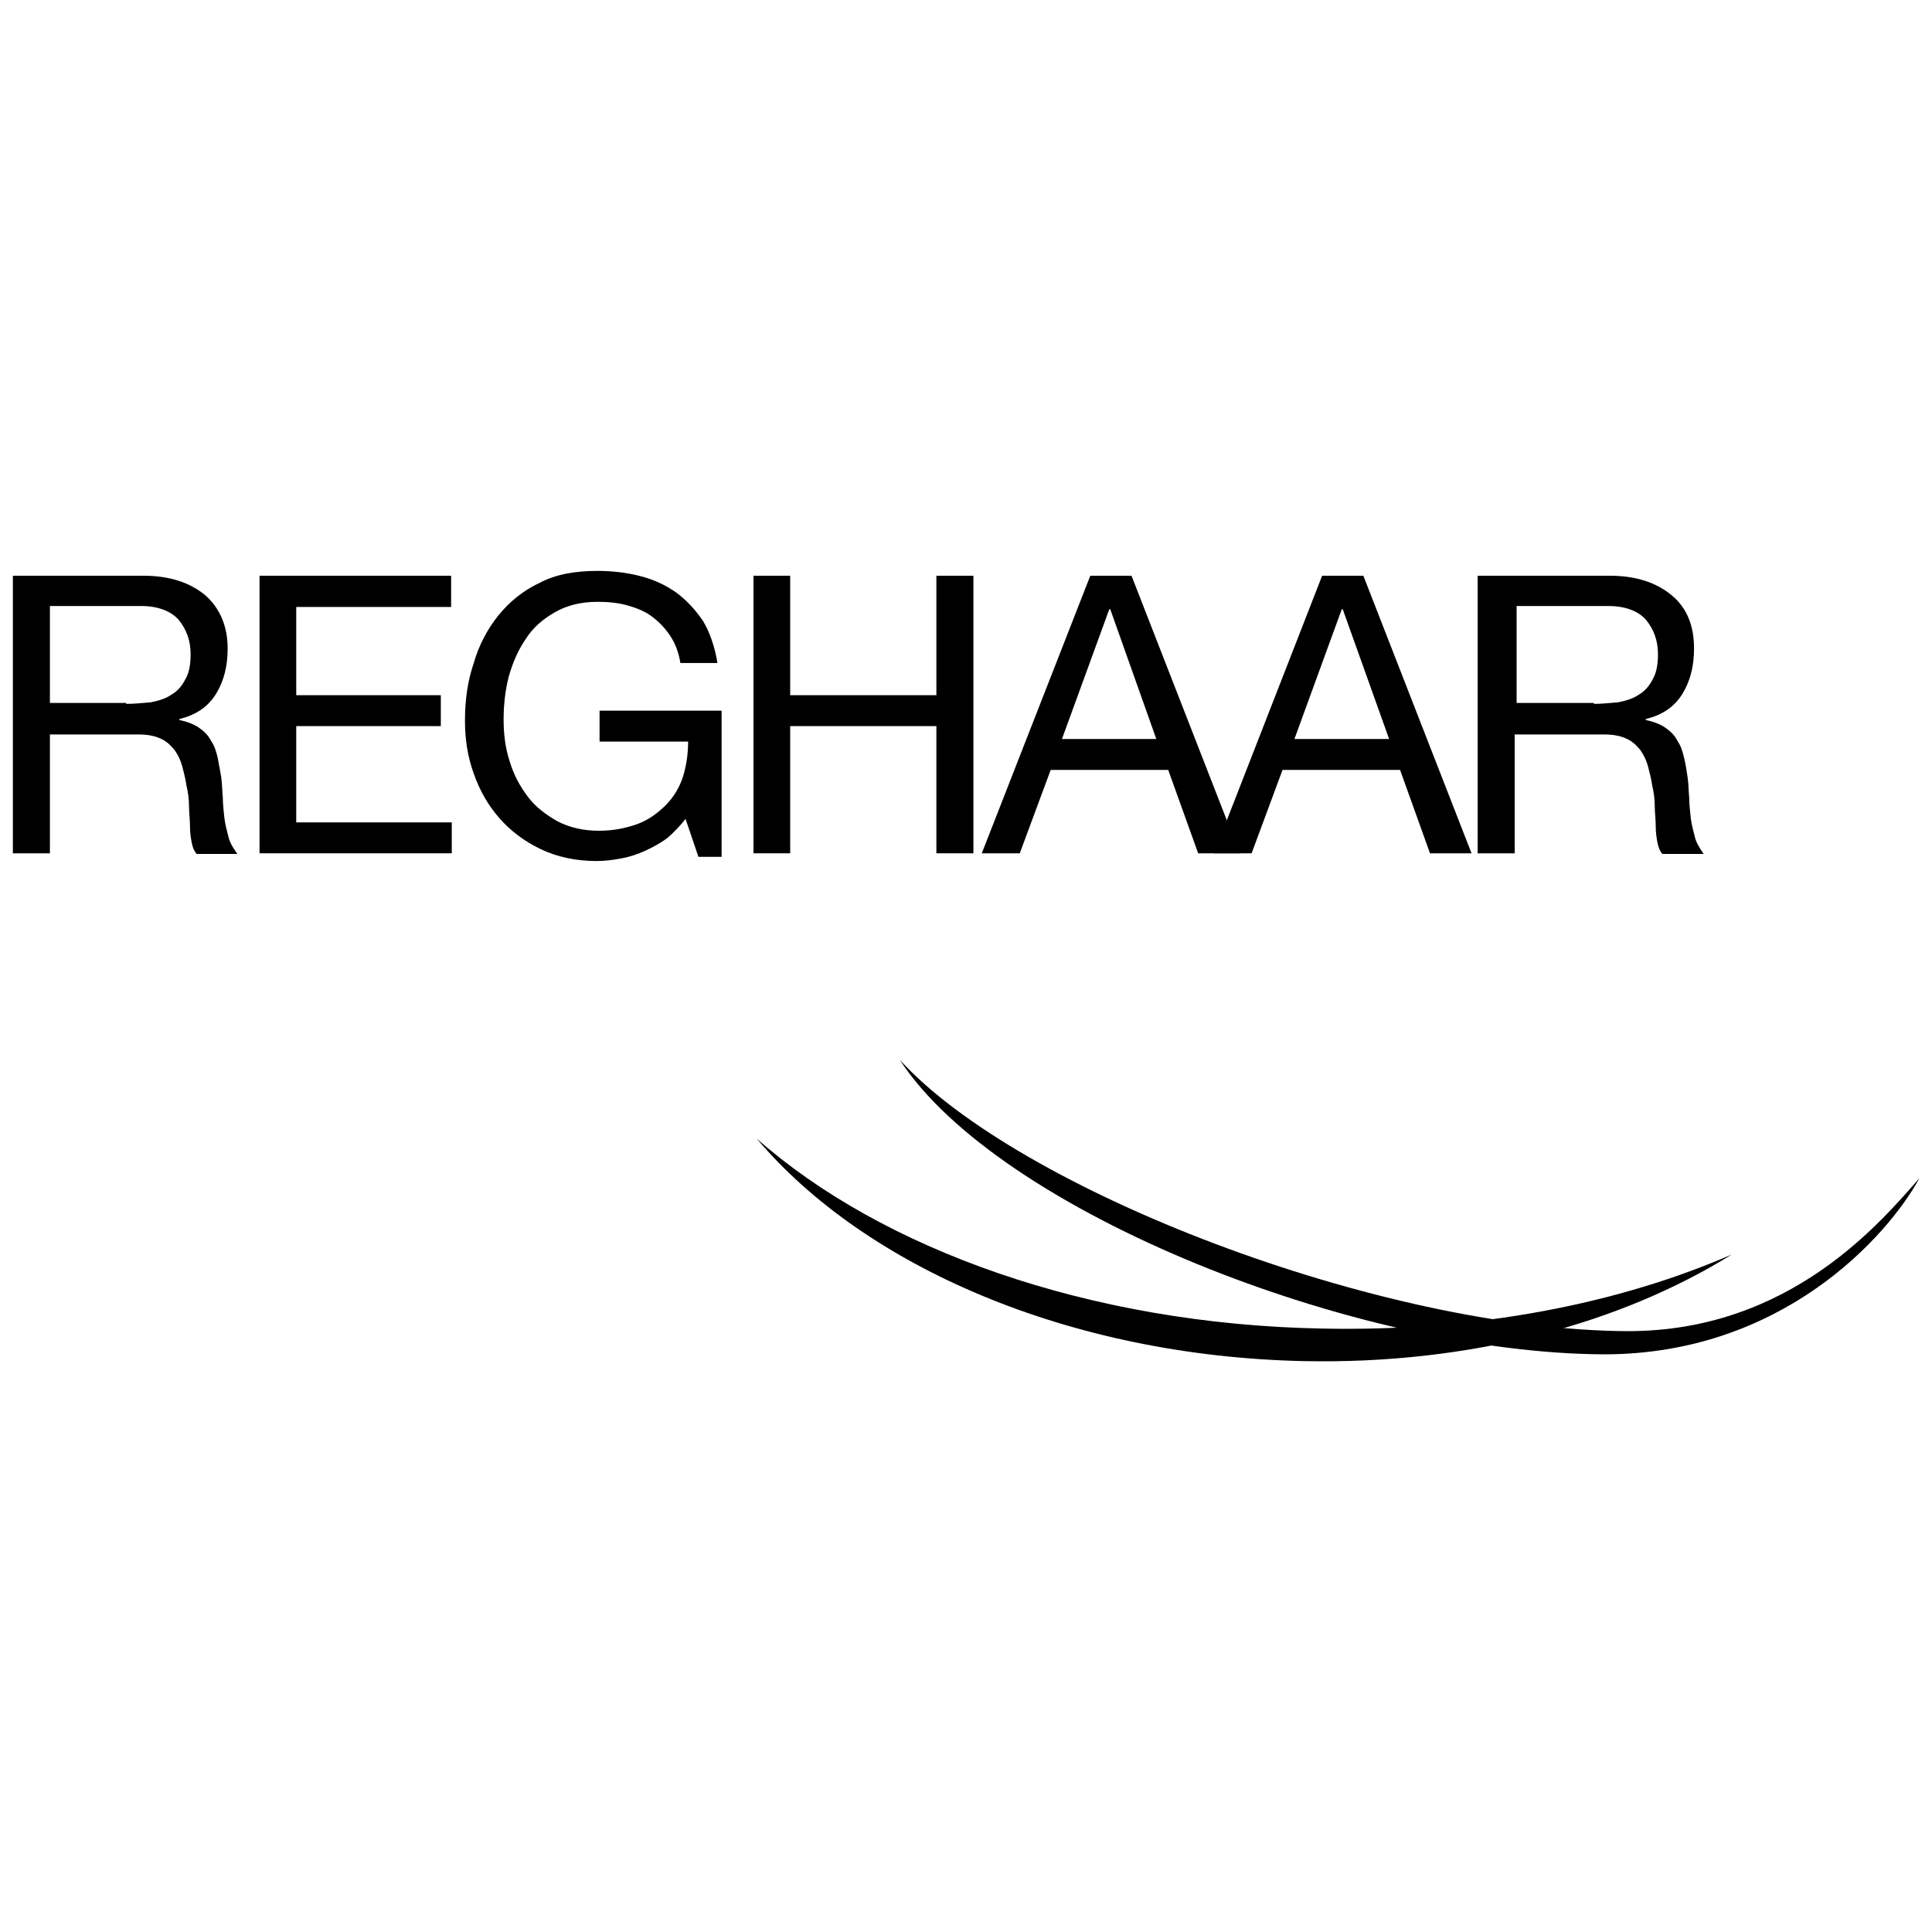
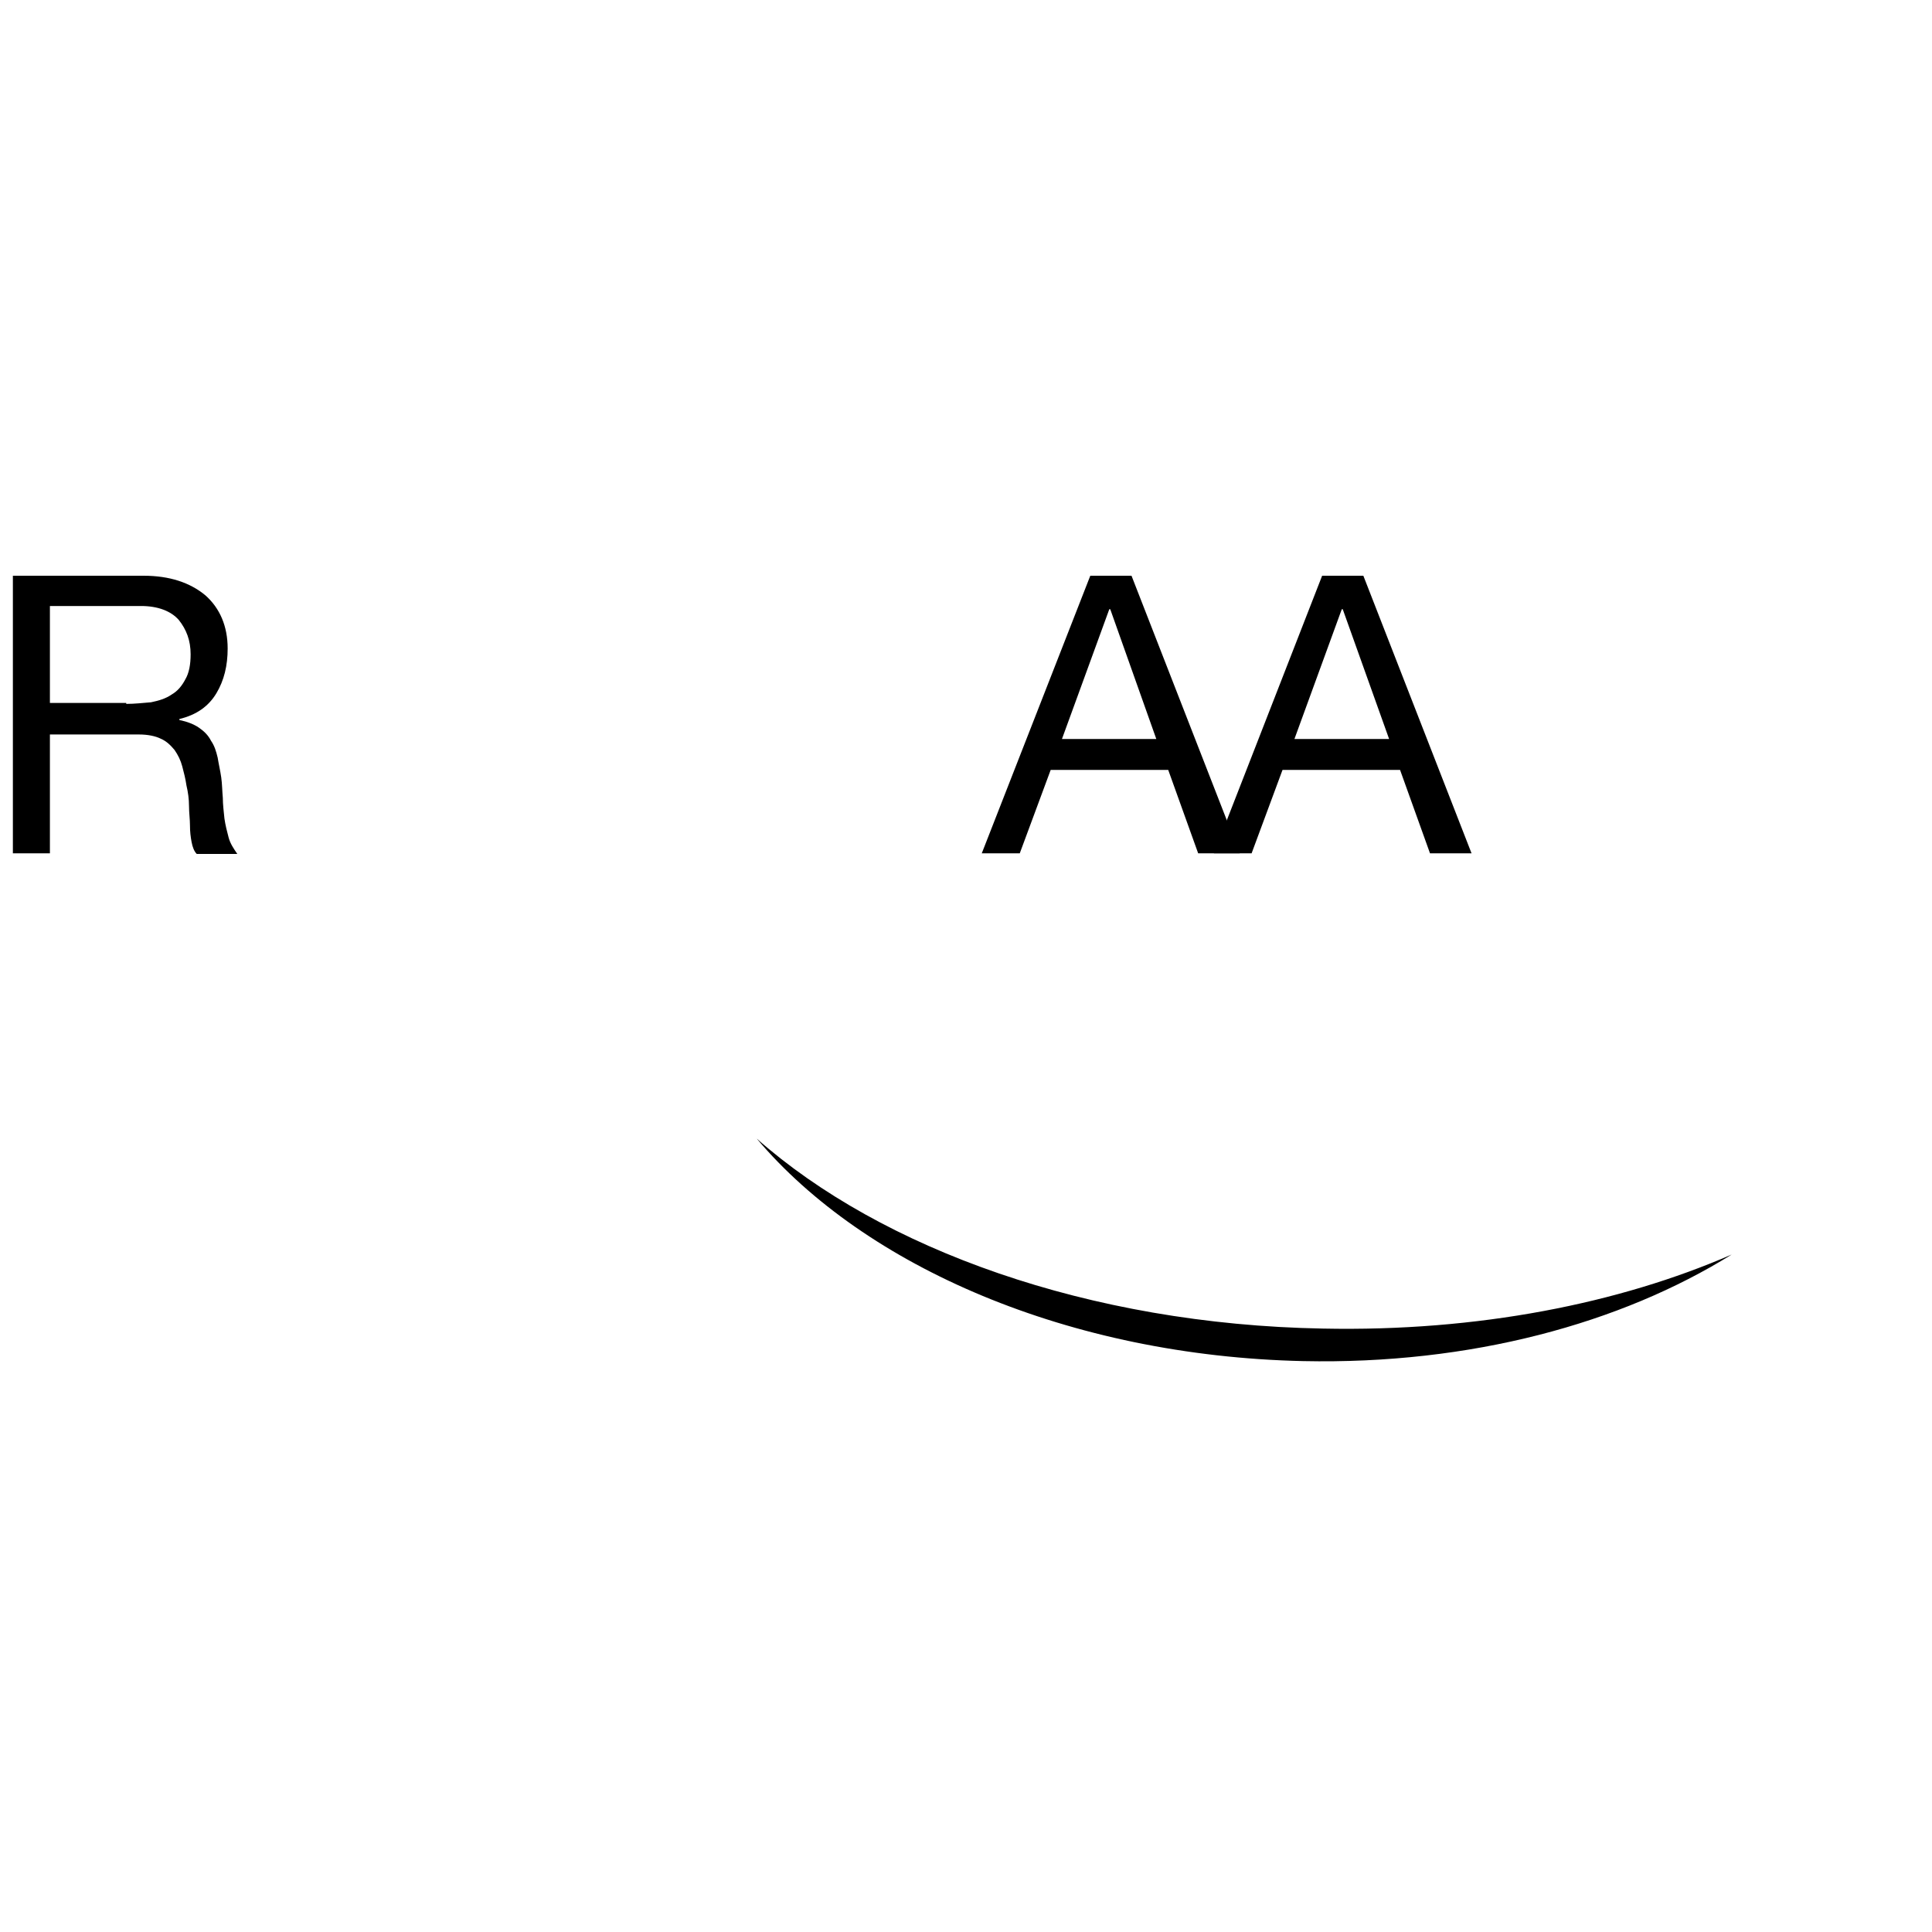
<svg xmlns="http://www.w3.org/2000/svg" version="1.1" id="Vrstva_1" x="0px" y="0px" viewBox="0 0 600 600" style="enable-background:new 0 0 600 600;" xml:space="preserve">
  <g>
    <g>
      <path d="M39.2,218.6c2.7,0,5.1-0.3,7.7-0.5c2.4-0.5,4.5-1.1,6.4-2.4c1.9-1.1,3.2-2.7,4.3-4.8c1.1-1.9,1.6-4.5,1.6-7.7    c0-4.3-1.3-7.7-3.7-10.7c-2.4-2.7-6.4-4.3-11.7-4.3H15.5v30.1h23.7V218.6z M4,178.8h40.6c8,0,14.4,2.1,19.2,6.1    c4.5,4,6.9,9.6,6.9,16.5c0,5.3-1.1,9.9-3.5,13.9s-6.1,6.7-11.5,8v0.3c2.4,0.5,4.5,1.3,6.1,2.4c1.6,1.1,2.9,2.4,3.7,4    c1.1,1.6,1.6,3.2,2.1,5.3c0.3,1.9,0.8,4,1.1,6.1c0.3,2.1,0.3,4.3,0.5,6.4c0,2.1,0.3,4.3,0.5,6.4c0.3,2.1,0.8,4,1.3,5.9    c0.5,1.9,1.6,3.5,2.7,5.1H61.1c-0.8-0.8-1.3-2.1-1.6-3.7c-0.3-1.6-0.5-3.2-0.5-5.1s-0.3-4-0.3-6.1c0-2.1-0.3-4.3-0.8-6.4    c-0.3-2.1-0.8-4-1.3-5.9c-0.5-1.9-1.3-3.5-2.4-5.1c-1.1-1.3-2.4-2.7-4.3-3.5c-1.6-0.8-4-1.3-6.7-1.3H15.5V265H4V178.8z" />
    </g>
-     <polygon points="140.3,265 140.3,255.4 92,255.4 92,225.5 136.9,225.5 136.9,215.9 92,215.9 92,188.5 140.1,188.5 140.1,178.8    80.6,178.8 80.6,265  " />
    <g>
-       <path d="M212.9,254.3c-1.6,2.1-3.7,4.3-5.6,5.9c-2.1,1.6-4.5,2.9-6.9,4c-2.4,1.1-4.8,1.9-7.5,2.4c-2.7,0.5-5.1,0.8-7.7,0.8    c-6.4,0-12.3-1.3-17.3-3.7s-9.3-5.6-12.8-9.6c-3.5-4-6.1-8.5-8-13.9c-1.9-5.3-2.7-10.7-2.7-16.3c0-6.4,0.8-12.3,2.7-17.9    c1.6-5.6,4.3-10.7,7.7-14.9c3.5-4.3,7.7-7.7,12.8-10.1c5.1-2.7,11.2-3.7,17.9-3.7c4.5,0,9.1,0.5,13.3,1.6    c4.3,1.1,7.7,2.7,11.2,5.1c3.2,2.4,5.9,5.3,8.3,8.8c2.1,3.5,3.7,8,4.5,13.1h-11.5c-0.5-3.2-1.6-6.1-3.2-8.5    c-1.6-2.4-3.5-4.3-5.6-5.9c-2.1-1.6-4.8-2.7-7.7-3.5c-2.9-0.8-5.9-1.1-9.1-1.1c-5.3,0-9.6,1.1-13.3,3.2c-3.7,2.1-6.9,4.8-9.1,8.3    c-2.4,3.5-4,7.2-5.3,11.7c-1.1,4.3-1.6,8.8-1.6,13.3c0,4.5,0.5,8.8,1.9,13.1c1.3,4.3,3.2,7.7,5.6,10.9c2.4,3.2,5.6,5.6,9.3,7.7    c3.7,1.9,8,2.9,12.8,2.9c4.5,0,8.3-0.8,12-2.1c3.5-1.3,6.4-3.5,8.8-5.9c2.4-2.4,4.3-5.6,5.3-8.8c1.1-3.5,1.6-7.2,1.6-10.9h-27.5    v-9.6h37.9v45.4h-7.2L212.9,254.3z" />
-     </g>
-     <polygon points="245.4,265 245.4,225.5 290.8,225.5 290.8,265 302.3,265 302.3,178.8 290.8,178.8 290.8,215.9 245.4,215.9    245.4,178.8 234,178.8 234,265  " />
+       </g>
    <path d="M359.1,229.5h-29.3l14.7-40.3h0.3L359.1,229.5z M316.7,265l9.6-25.9h36.5l9.3,25.9H385l-33.6-86.2h-12.8L304.9,265H316.7z" />
    <path d="M431.4,229.5H402l14.7-40.3h0.3L431.4,229.5z M388.7,265l9.6-25.9h36.5l9.3,25.9H457l-33.6-86.2h-12.8L377,265H388.7z" />
    <g>
-       <path d="M494.9,218.6c2.7,0,5.1-0.3,7.7-0.5c2.4-0.5,4.5-1.1,6.4-2.4c1.9-1.1,3.2-2.7,4.3-4.8c1.1-1.9,1.6-4.5,1.6-7.7    c0-4.3-1.3-7.7-3.7-10.7c-2.4-2.7-6.4-4.3-11.7-4.3h-28.5v30.1h24V218.6z M459.4,178.8H500c8,0,14.4,2.1,19.2,6.1    s6.9,9.6,6.9,16.5c0,5.3-1.1,9.9-3.5,13.9s-6.1,6.7-11.5,8v0.3c2.4,0.5,4.5,1.3,6.1,2.4c1.6,1.1,2.9,2.4,3.7,4    c1.1,1.6,1.6,3.2,2.1,5.3c0.5,2.1,0.8,4,1.1,6.1c0.3,2.1,0.3,4.3,0.5,6.4c0,2.1,0.3,4.3,0.5,6.4c0.3,2.1,0.8,4,1.3,5.9    c0.5,1.9,1.6,3.5,2.7,5.1h-12.8c-0.8-0.8-1.3-2.1-1.6-3.7c-0.3-1.6-0.5-3.2-0.5-5.1s-0.3-4-0.3-6.1c0-2.1-0.3-4.3-0.8-6.4    c-0.3-2.1-0.8-4-1.3-5.9c-0.5-1.9-1.3-3.5-2.4-5.1c-1.1-1.3-2.4-2.7-4.3-3.5c-1.6-0.8-4-1.3-6.7-1.3h-28V265h-11.5v-86.2H459.4z" />
-       <path d="M505.6,413.4c-76.8-0.3-189.4-43.8-226.2-84.3c30.7,47.2,141.9,91.2,218.8,91.5c55,0,87.8-36.3,97.9-54.7    C584.3,379.2,556.2,413.4,505.6,413.4" />
      <path d="M410.8,412.6c-72.8-1.3-137.1-24.8-175.8-59c33.6,39.8,97.1,67.5,169.7,69.1c52,1.1,98.7-11.7,133.1-33.1    C502.9,404.8,458.9,413.6,410.8,412.6" />
    </g>
  </g>
</svg>